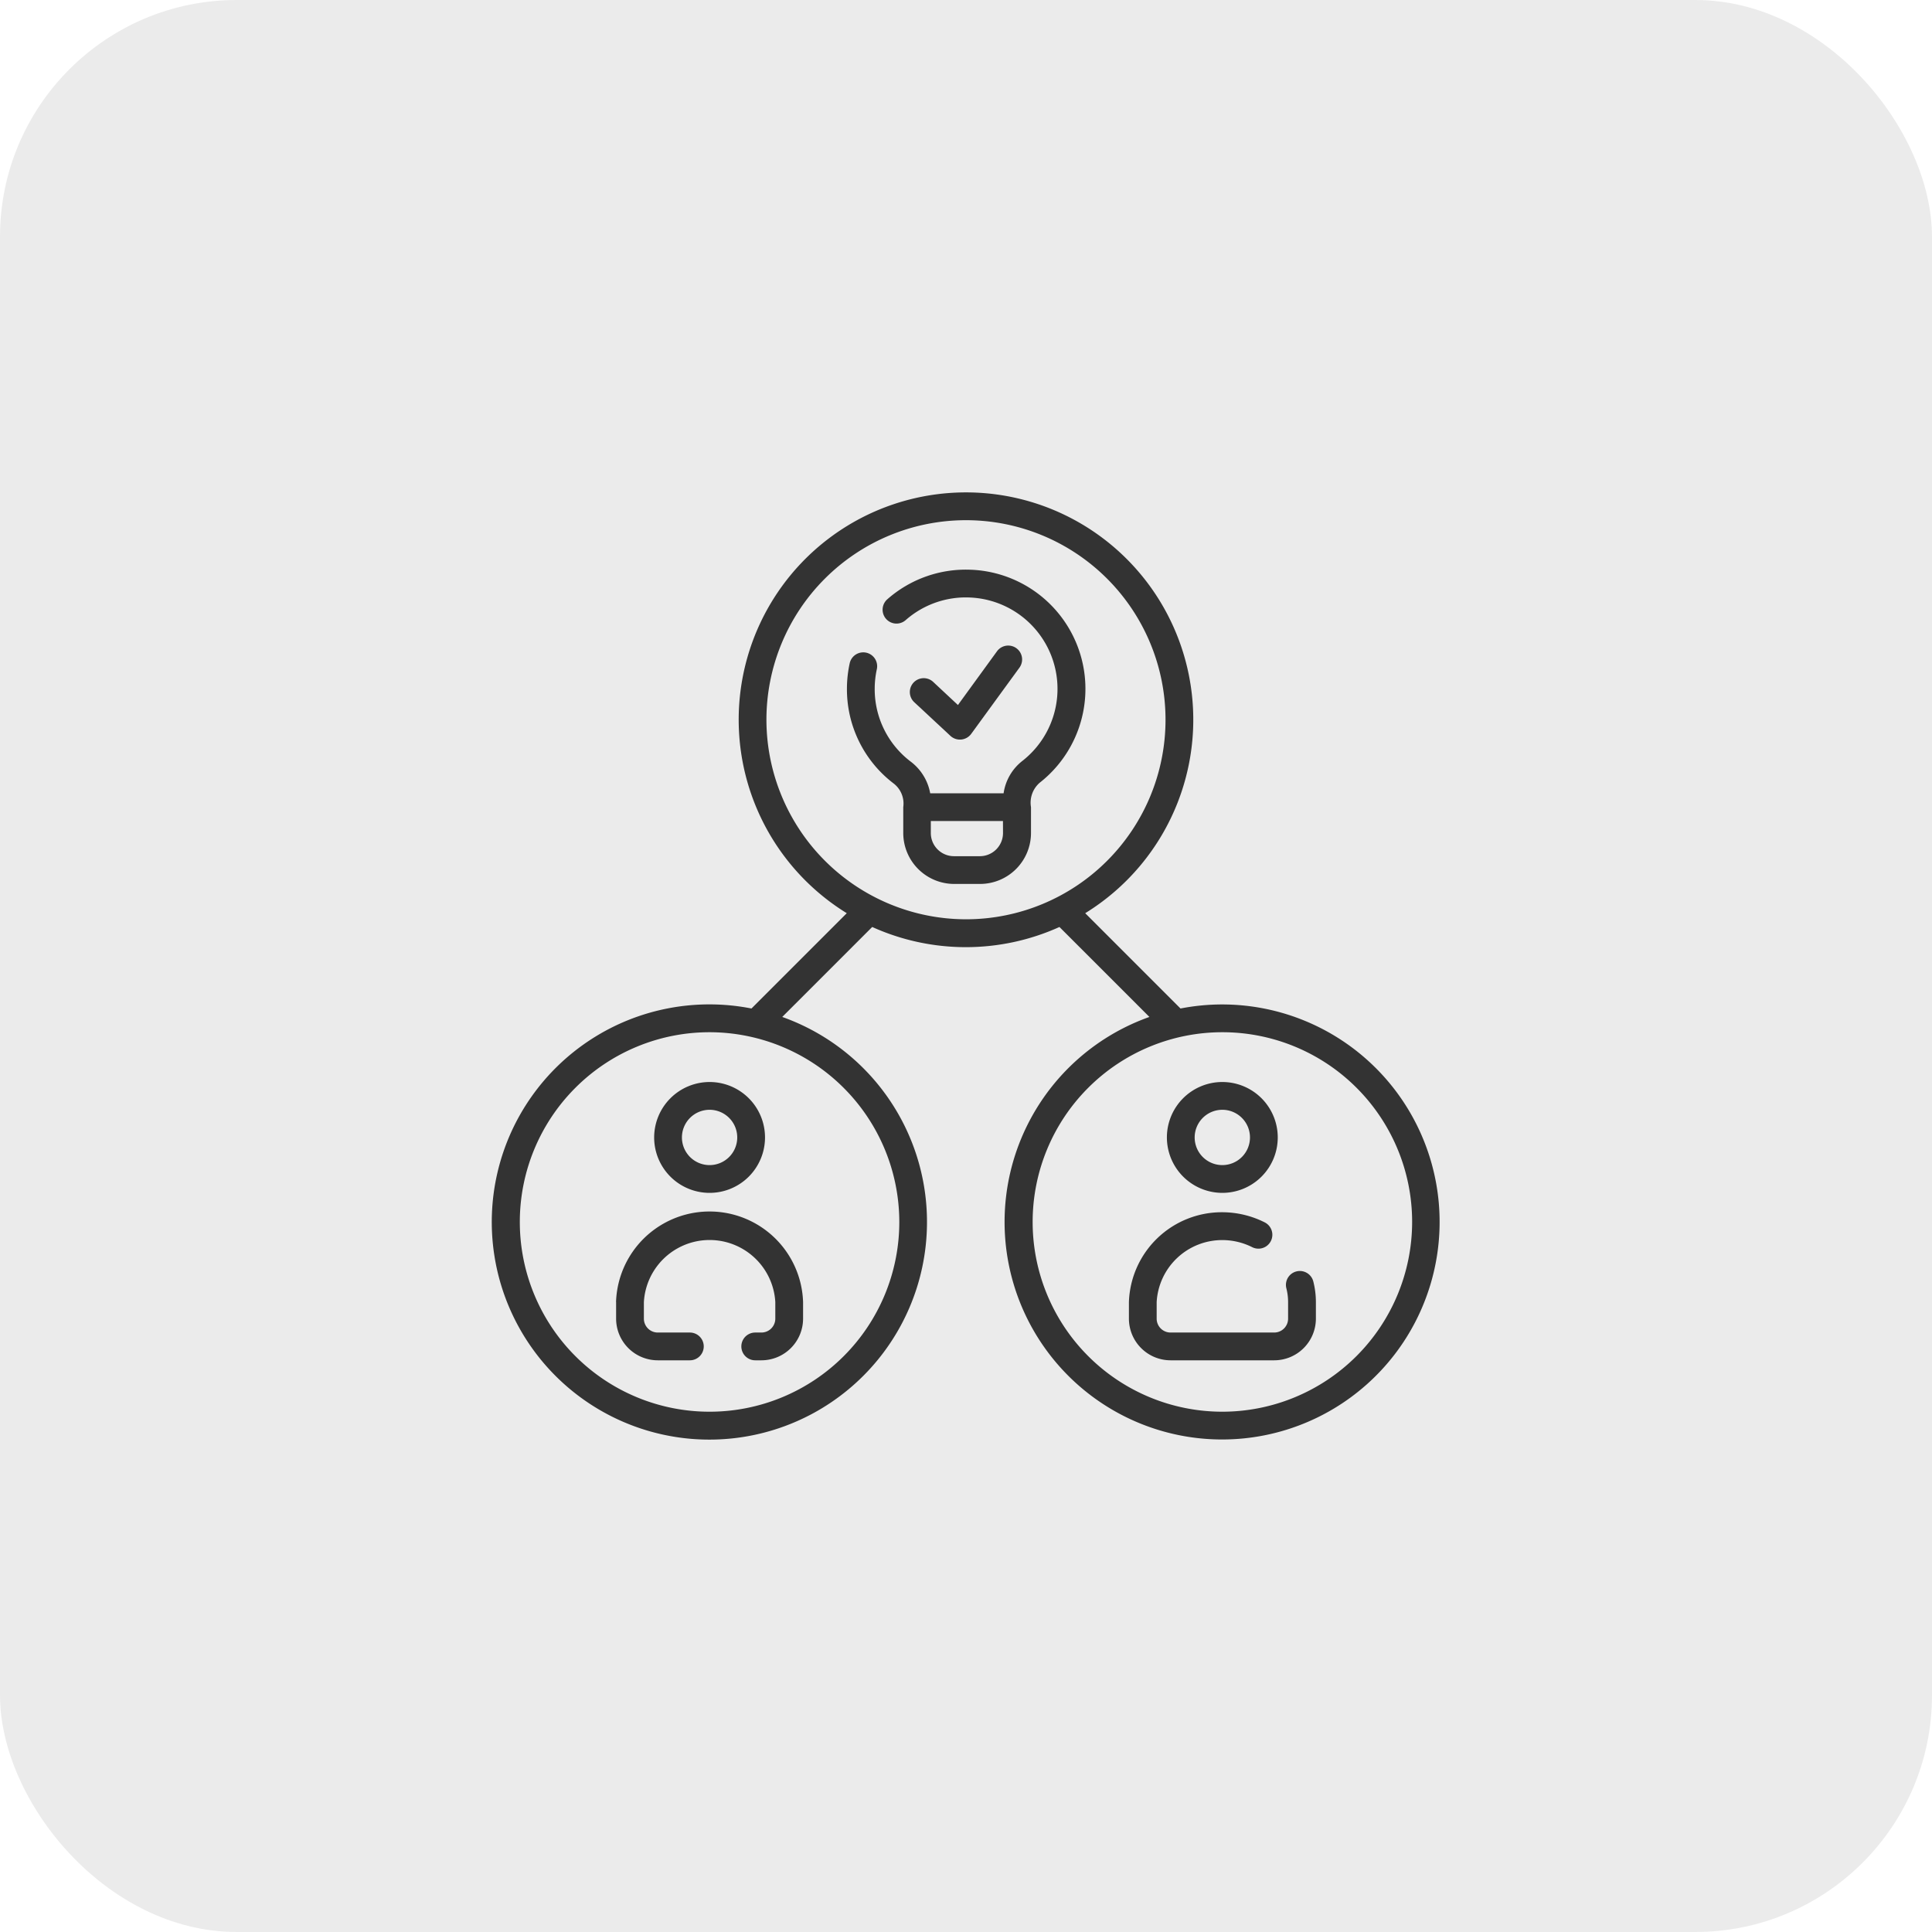
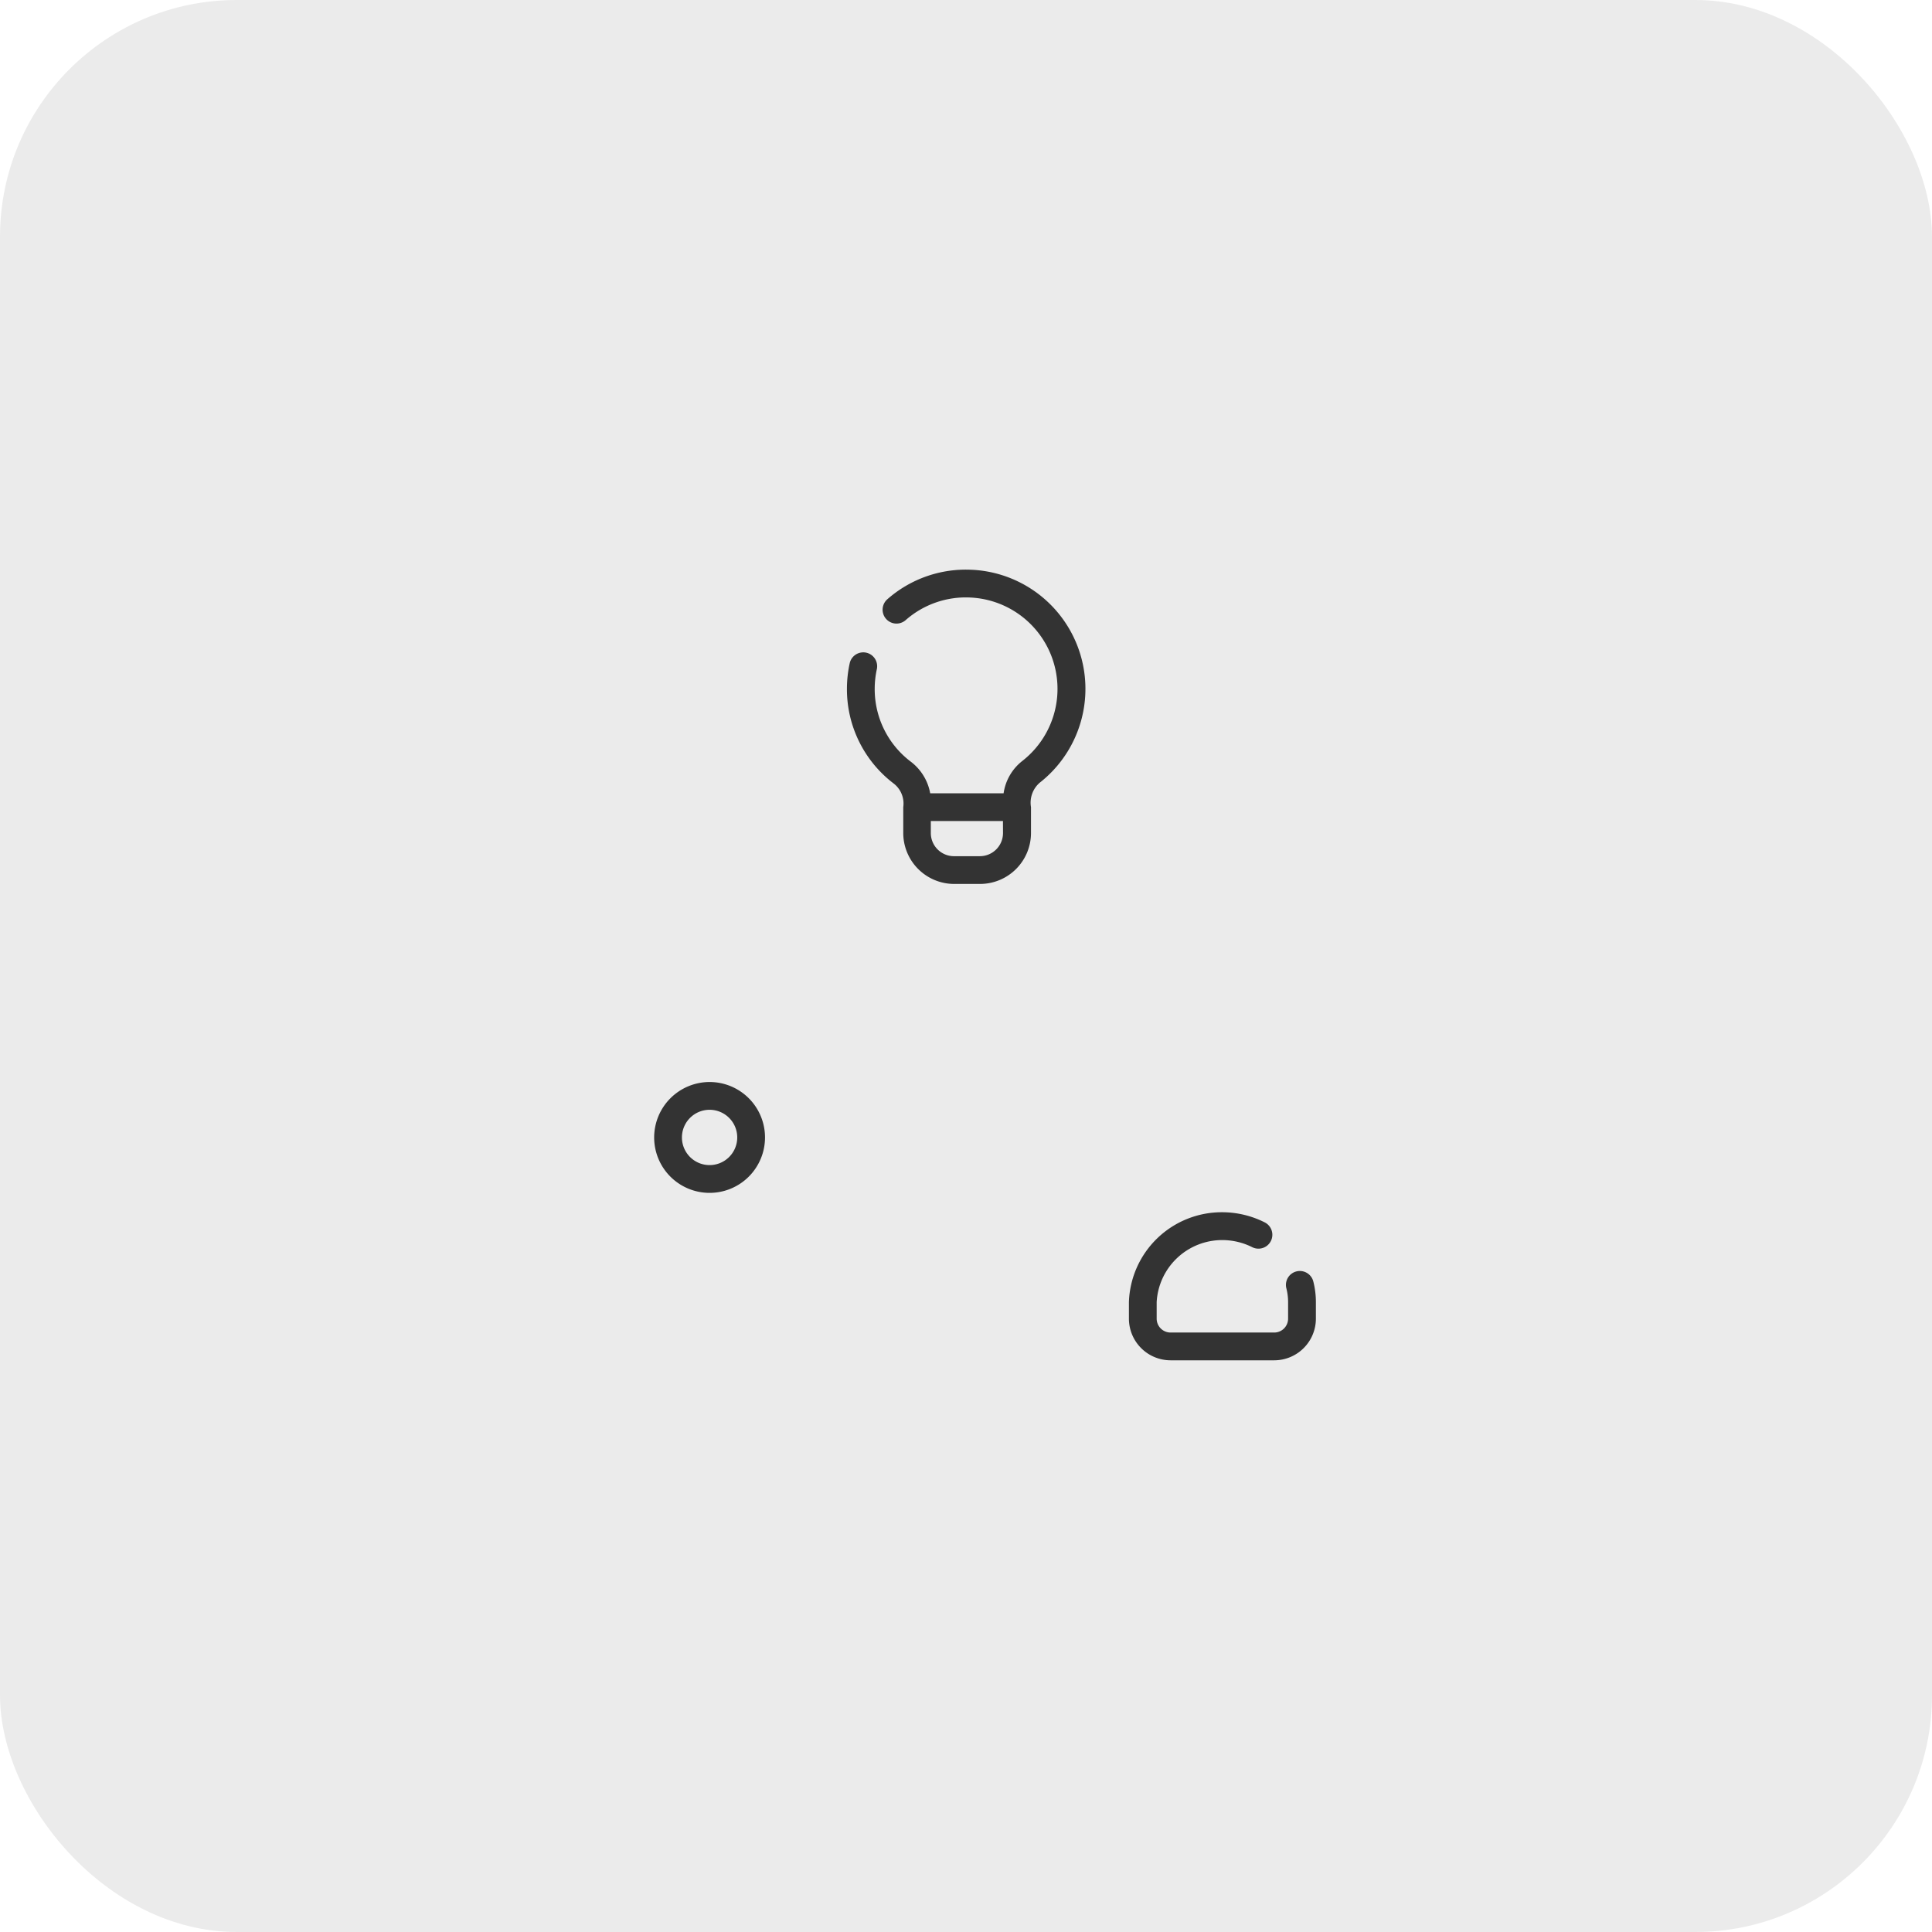
<svg xmlns="http://www.w3.org/2000/svg" width="81.6" height="81.6" viewBox="0 0 81.6 81.6">
  <g id="Group_1239" data-name="Group 1239" transform="translate(-777.535 -1661.732)">
    <rect id="Rectangle_5" data-name="Rectangle 5" width="81.6" height="81.6" rx="10" transform="translate(777.535 1661.732)" fill="rgba(51,51,51,0.1)" />
    <g id="collaborative" transform="translate(798.318 1682.32)">
-       <path id="Path_69" data-name="Path 69" d="M227.389,86.715a.59.59,0,0,0,.874-.084l2.04-2.8a.586.586,0,0,0-.949-.69l-1.65,2.269-1.045-.976a.586.586,0,0,0-.8.857Z" transform="translate(-208.028 -76.221)" fill="#333" />
      <path id="Path_70" data-name="Path 70" d="M196.875,41.922a5.014,5.014,0,0,0-3.559,1.246.586.586,0,1,0,.774.881,3.846,3.846,0,0,1,2.731-.955,3.862,3.862,0,0,1,2.2,6.9,2.118,2.118,0,0,0-.794,1.368h-3.1a2.157,2.157,0,0,0-.825-1.339,3.837,3.837,0,0,1-1.519-3.07,3.887,3.887,0,0,1,.09-.831.586.586,0,1,0-1.146-.251,5.066,5.066,0,0,0-.117,1.082,5,5,0,0,0,1.979,4,1.069,1.069,0,0,1,.4.994v1.094a2.153,2.153,0,0,0,2.15,2.15h1.095a2.153,2.153,0,0,0,2.15-2.15V51.948a1.117,1.117,0,0,1,.368-1.032,5.035,5.035,0,0,0-2.867-8.994Zm1.327,11.12a.978.978,0,0,1-.977.977H196.13a.978.978,0,0,1-.977-.977v-.508H198.2Z" transform="translate(-176.622 -38.445)" fill="#333" />
      <path id="Path_71" data-name="Path 71" d="M351.074,391.567a.586.586,0,0,0-.424.713,2.364,2.364,0,0,1,.073.582v.7a.587.587,0,0,1-.586.586h-4.379a.587.587,0,0,1-.586-.586v-.7a2.772,2.772,0,0,1,2.776-2.619,2.823,2.823,0,0,1,1.26.3.586.586,0,0,0,.527-1.048,4,4,0,0,0-1.787-.428A3.925,3.925,0,0,0,344,392.862v.7a1.761,1.761,0,0,0,1.759,1.759h4.379a1.761,1.761,0,0,0,1.759-1.759v-.7a3.538,3.538,0,0,0-.109-.871A.587.587,0,0,0,351.074,391.567Z" transform="translate(-317.102 -358.455)" fill="#333" />
-       <path id="Path_72" data-name="Path 72" d="M366.9,323.374a2.341,2.341,0,1,0-2.341-2.341A2.344,2.344,0,0,0,366.9,323.374Zm0-3.509a1.168,1.168,0,1,1-1.168,1.168A1.169,1.169,0,0,1,366.9,319.865Z" transform="translate(-336.057 -293.58)" fill="#333" />
-       <path id="Path_73" data-name="Path 73" d="M67,392.861v.7a1.761,1.761,0,0,0,1.759,1.759h1.356a.586.586,0,1,0,0-1.173H68.759a.587.587,0,0,1-.586-.586v-.7a2.78,2.78,0,0,1,5.551,0v.7a.587.587,0,0,1-.586.586h-.262a.586.586,0,1,0,0,1.173h.262a1.761,1.761,0,0,0,1.759-1.759v-.7a3.952,3.952,0,0,0-7.9,0Z" transform="translate(-61.761 -358.454)" fill="#333" />
      <path id="Path_74" data-name="Path 74" d="M87.562,321.033a2.341,2.341,0,1,0,2.341-2.341A2.344,2.344,0,0,0,87.562,321.033Zm3.509,0a1.168,1.168,0,1,1-1.168-1.168A1.169,1.169,0,0,1,91.071,321.033Z" transform="translate(-80.716 -293.58)" fill="#333" />
-       <path id="Path_75" data-name="Path 75" d="M30.846,21.836a9.2,9.2,0,0,0-1.769.171l-4.025-4.025a9.6,9.6,0,1,0-10.071,0l-4.025,4.025a9.191,9.191,0,1,0,1.3.357l3.8-3.8a9.6,9.6,0,0,0,7.908,0l3.8,3.8a9.187,9.187,0,1,0,3.07-.528ZM17.2,31.023a8.014,8.014,0,1,1-8.014-8.014A8.023,8.023,0,0,1,17.2,31.023ZM11.588,9.811a8.428,8.428,0,1,1,8.428,8.428A8.438,8.438,0,0,1,11.588,9.811ZM30.846,39.037a8.014,8.014,0,1,1,8.014-8.014A8.023,8.023,0,0,1,30.846,39.037Z" fill="#333" />
    </g>
  </g>
</svg>